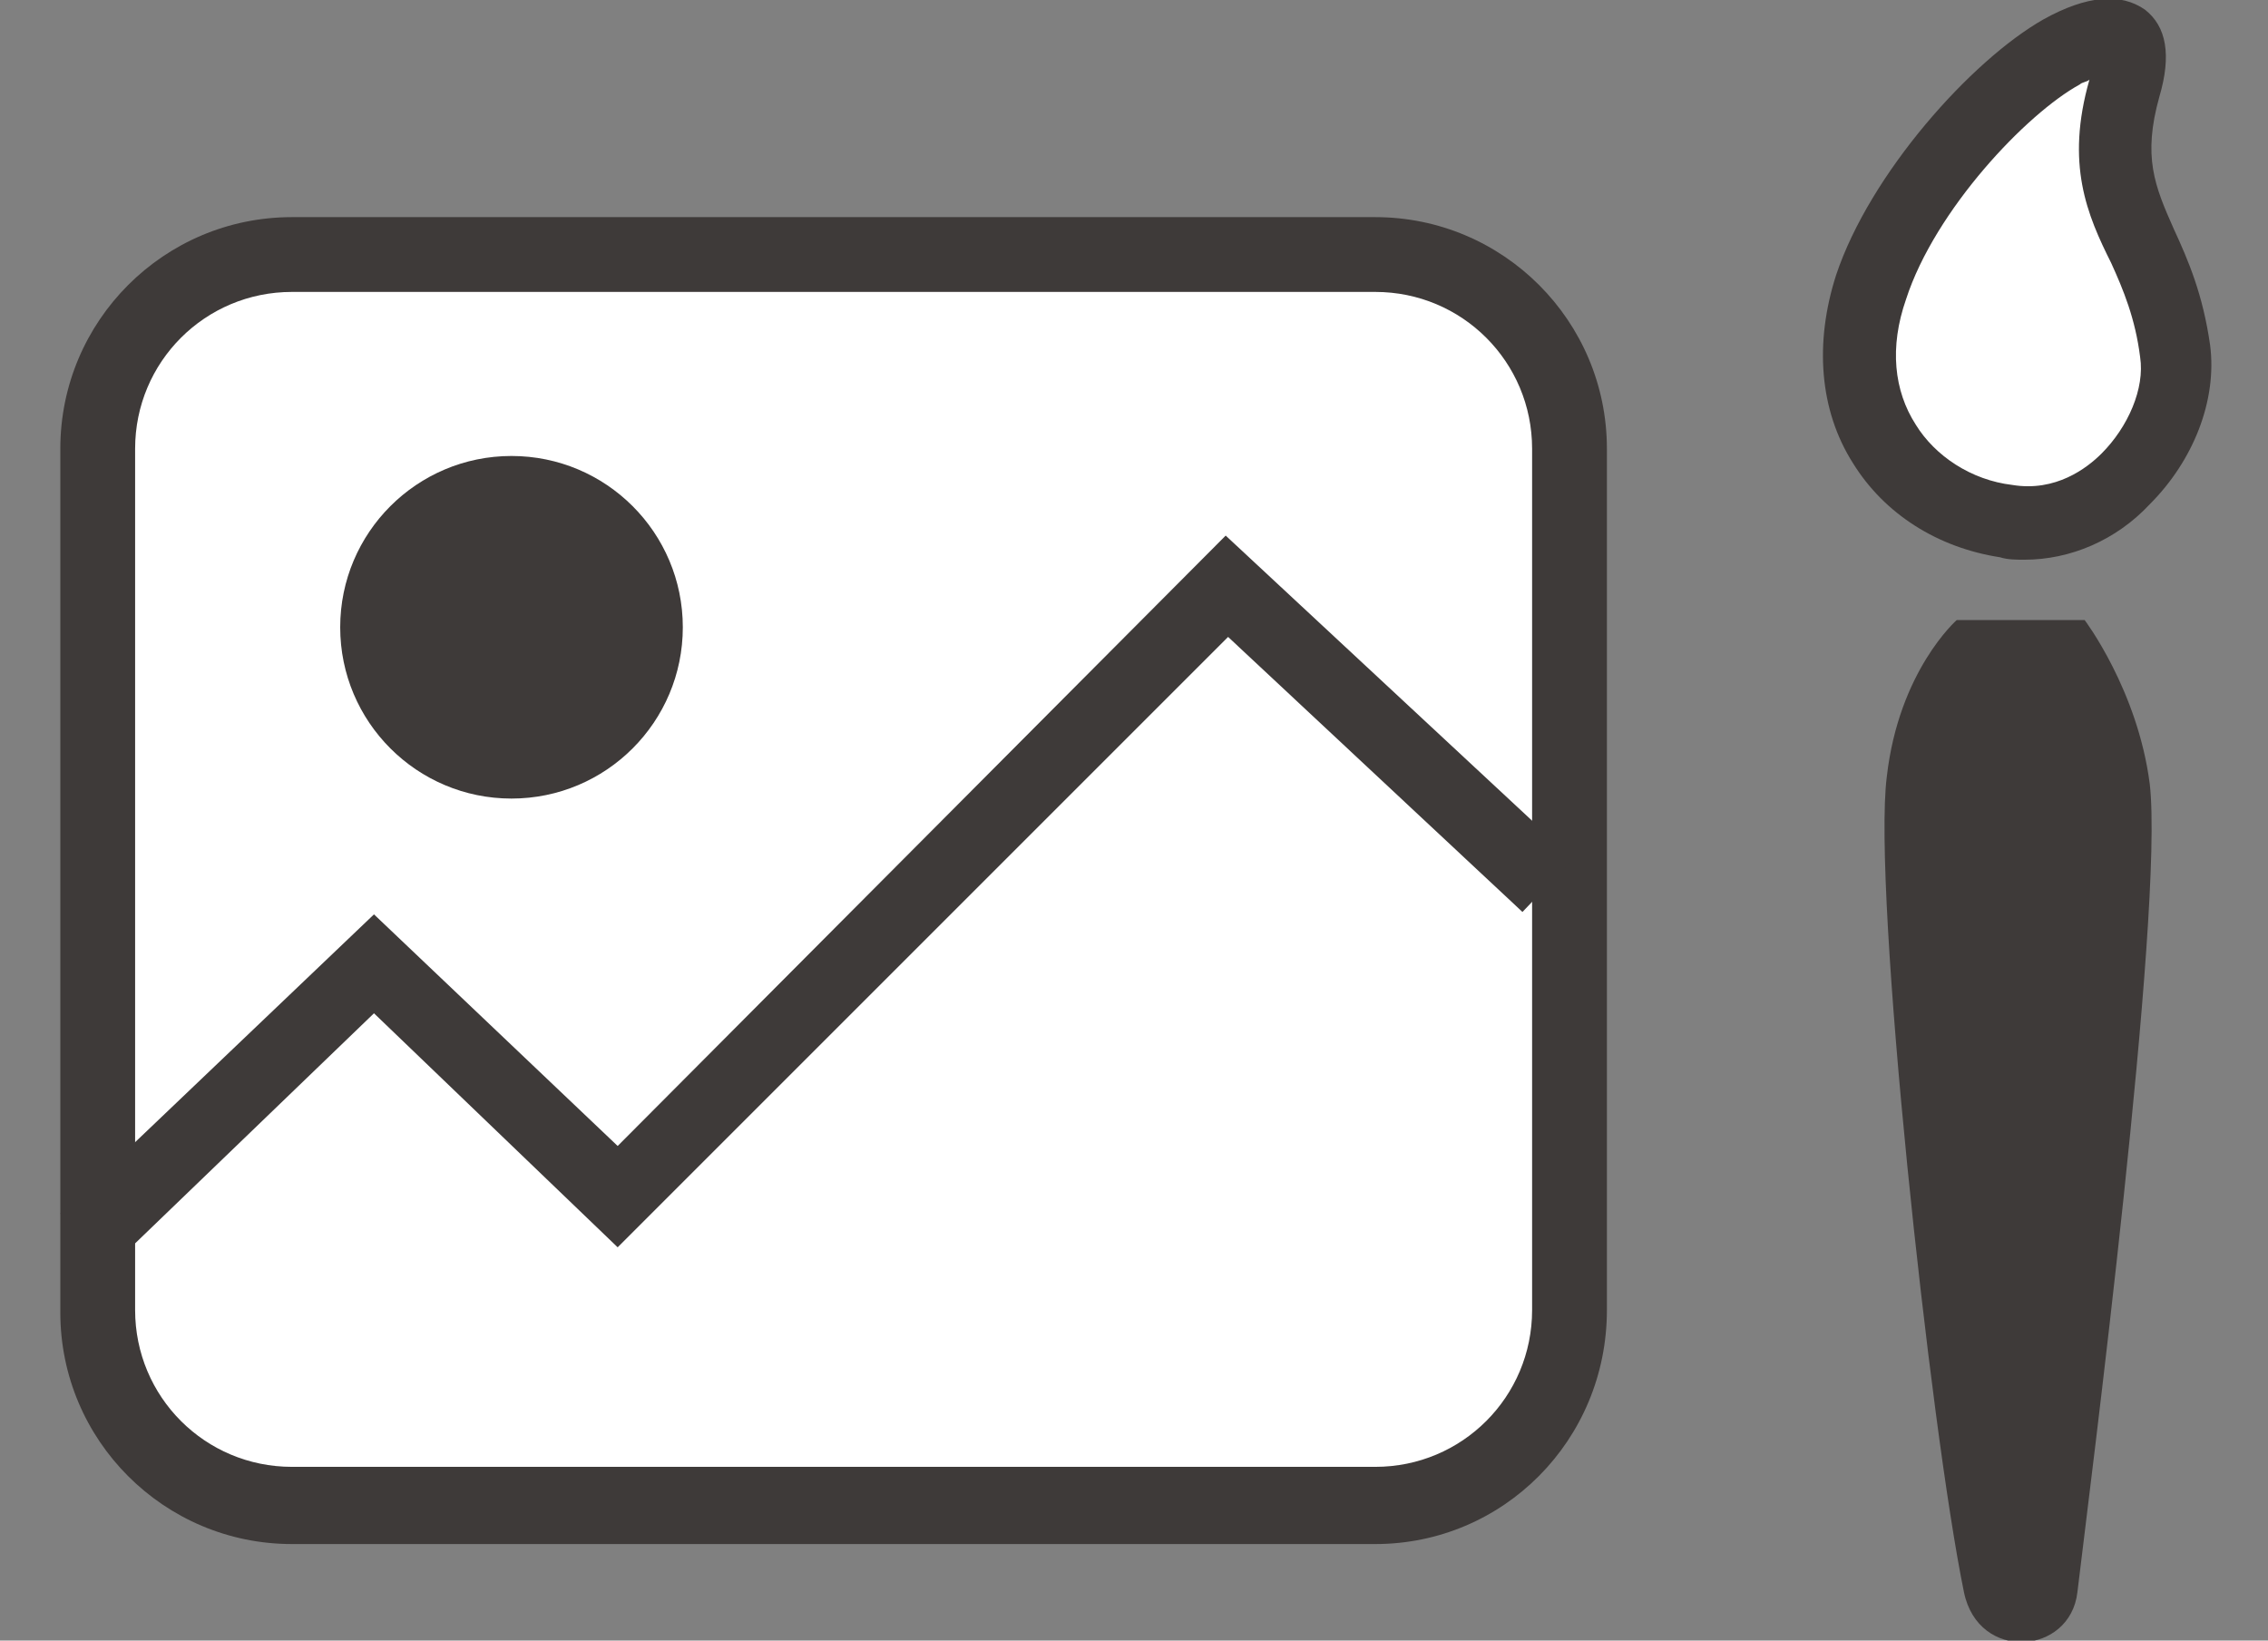
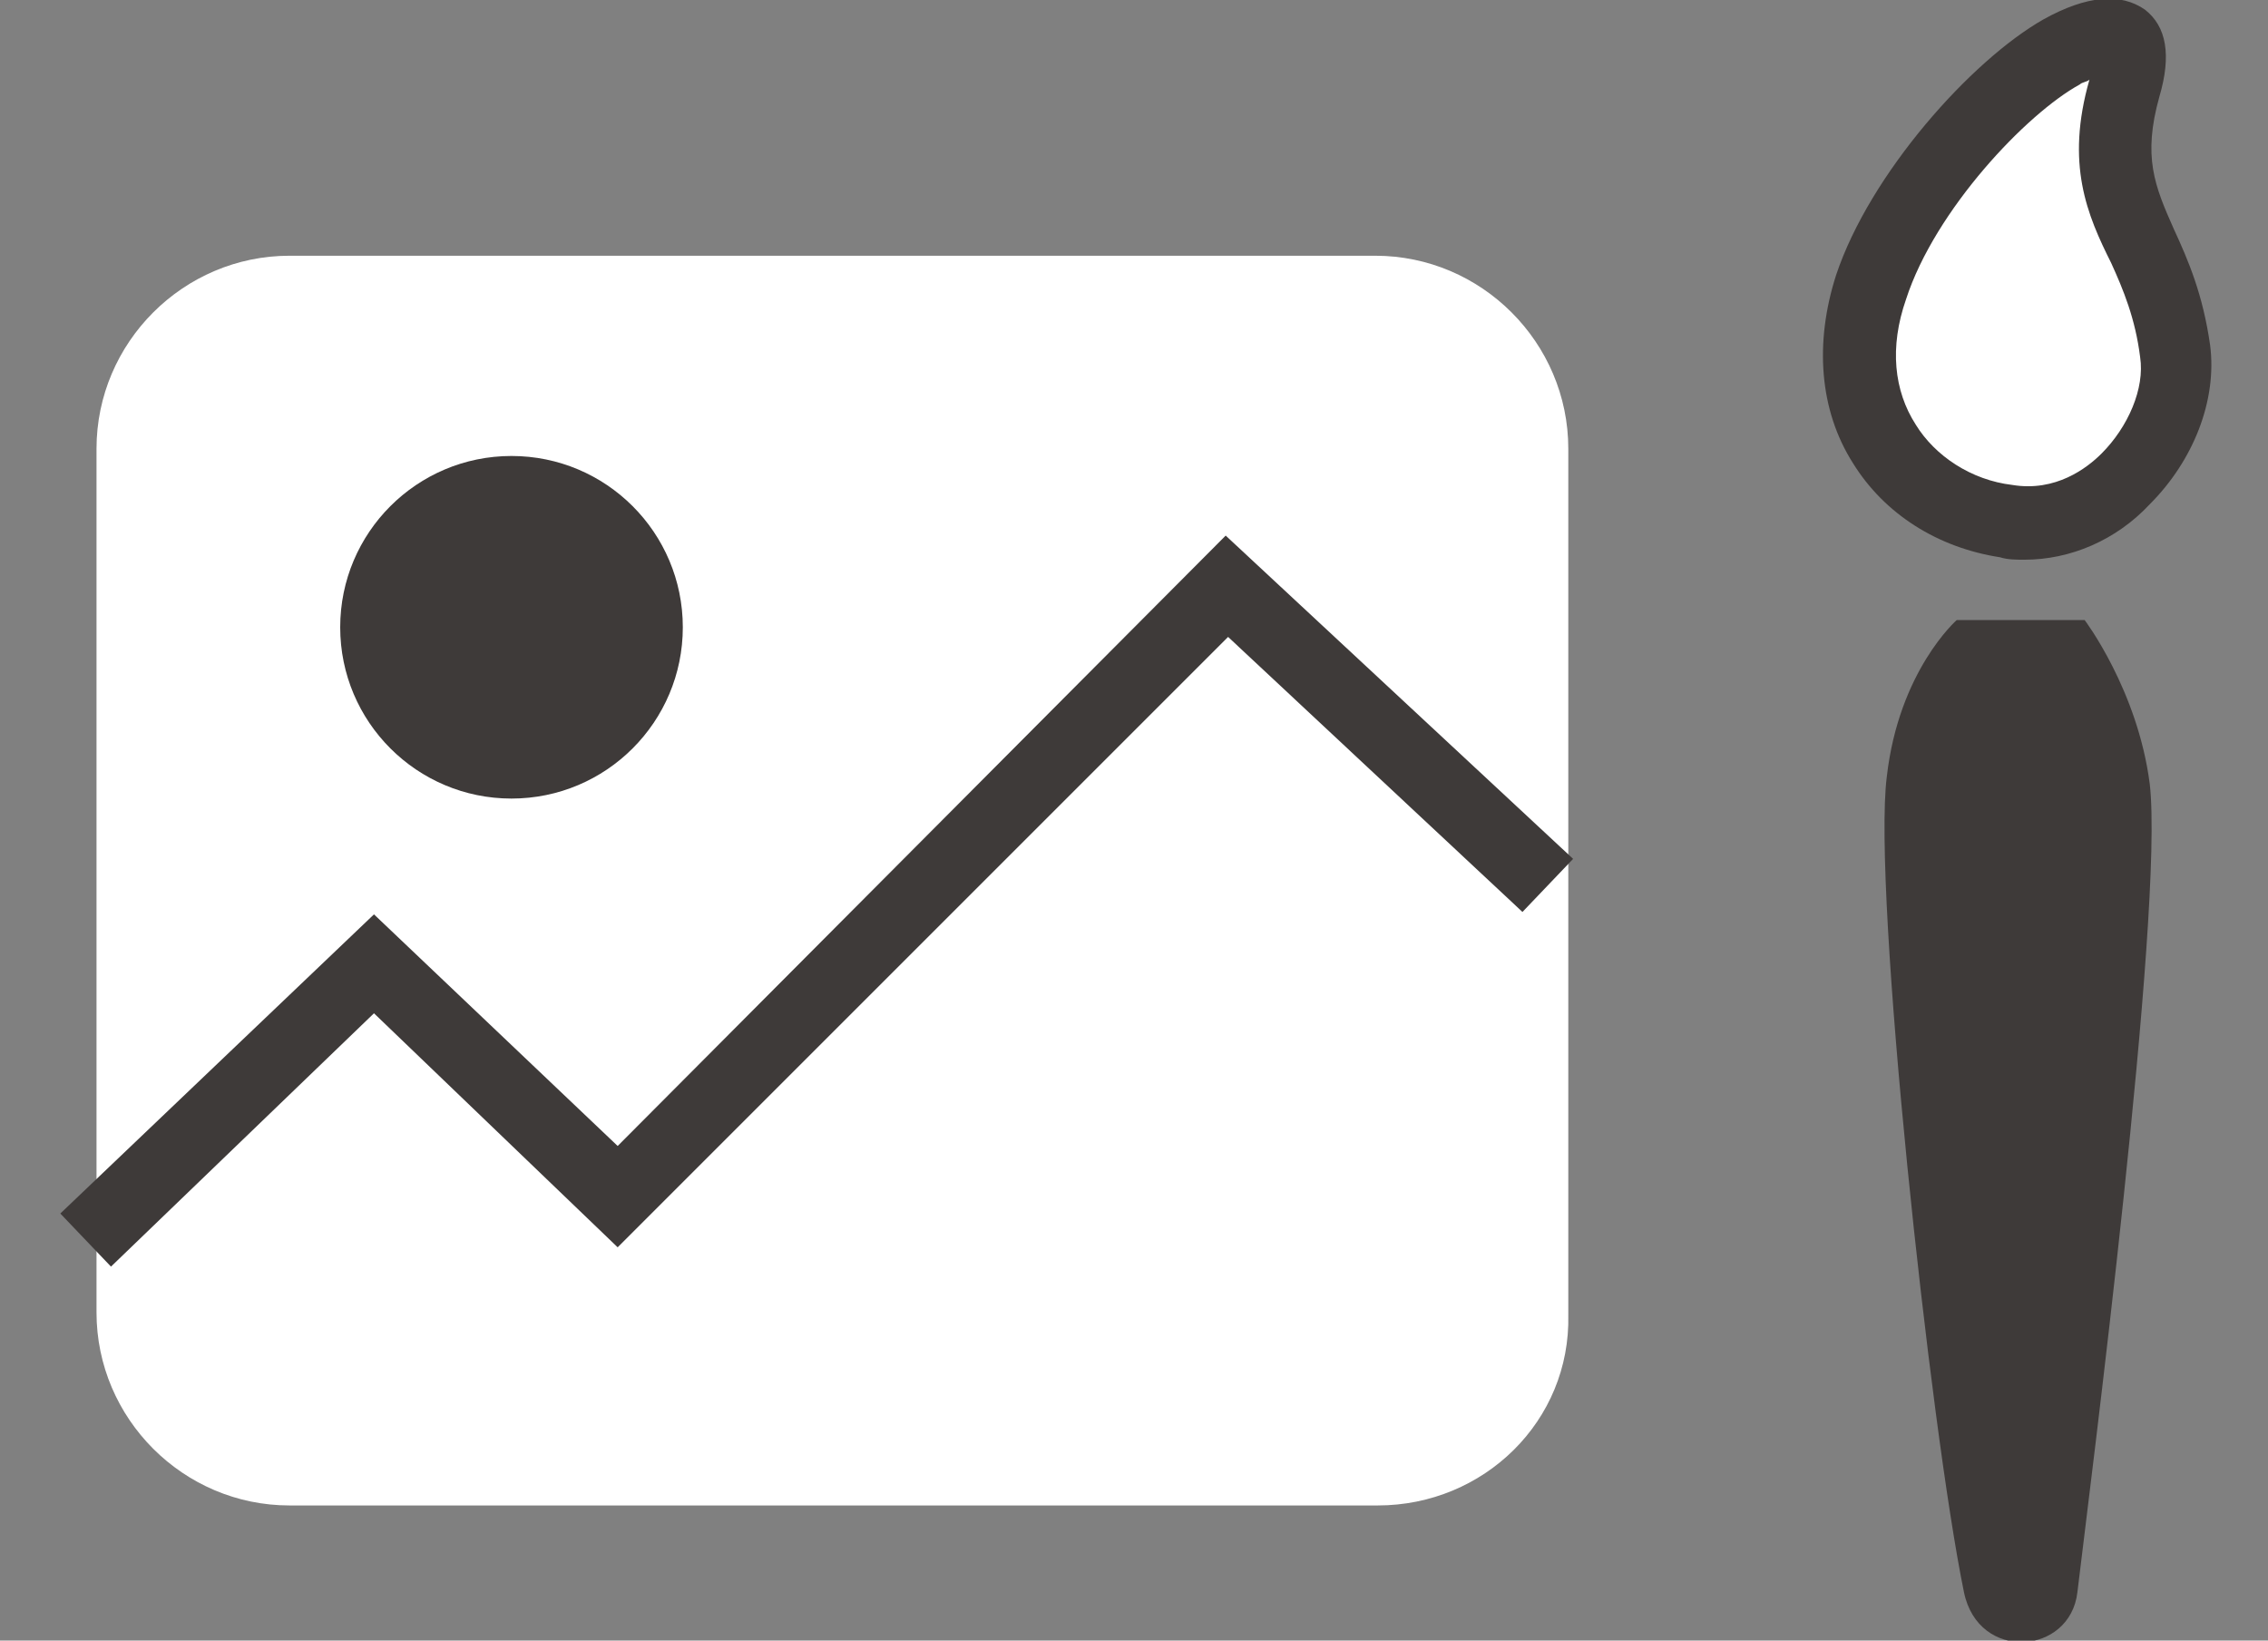
<svg xmlns="http://www.w3.org/2000/svg" version="1.1" id="レイヤー_1" x="0px" y="0px" viewBox="0 0 94 68" style="enable-background:new 0 0 94 68;" xml:space="preserve">
  <rect x="0" y="0" width="94" height="68" fill="#808080" stroke="none" />
  <style type="text/css">
	.st0{fill:#FFFFFF;}
	.st1{fill:#3E3A39;}
</style>
  <g>
    <g>
      <path class="st0" d="M57.1,62.4H12c-4.4,0-8-3.6-8-8V18.6c0-4.4,3.6-8,8-8h45c4.4,0,8,3.6,8,8v35.9C65.1,58.9,61.5,62.4,57.1,62.4    z" />
-       <path class="st1" d="M57,64H12.1c-5.3,0-9.6-4.3-9.6-9.6V18.6c0-5.3,4.3-9.6,9.6-9.6H57c5.3,0,9.6,4.3,9.6,9.6v35.7    C66.6,59.7,62.3,64,57,64z M12.1,12.1c-3.6,0-6.5,2.9-6.5,6.5v35.7c0,3.6,2.9,6.5,6.5,6.5H57c3.6,0,6.5-2.9,6.5-6.5V18.6    c0-3.6-2.9-6.5-6.5-6.5H12.1z" />
    </g>
    <polygon class="st1" points="4.6,52.5 2.5,50.3 15.5,37.9 25.6,47.5 50.8,22.2 65.2,35.6 63.1,37.8 50.9,26.4 25.6,51.7 15.5,42     " />
    <circle class="st1" cx="21.2" cy="26" r="7.1" />
  </g>
  <g>
    <path class="st1" d="M81.1,25.7h5.3c0,0,2.2,2.9,2.7,6.8c0.6,5.3-2.5,29.3-3,33.5c-0.3,2.6-4.1,2.9-4.7,0   c-1.4-6.8-3.8-29.1-3.2-33.8C78.7,27.8,81.1,25.7,81.1,25.7z" />
    <g>
      <path class="st0" d="M90.1,14.5c0.4,3.6-2.9,7.6-7,7.1c-4.1-0.6-7.3-4.4-5.6-9.7c1.3-3.9,5.3-8.2,7.9-9.7c1.5-0.8,3.5-1.4,2.6,1.5    C86.6,8.7,89.6,9.8,90.1,14.5z" />
      <path class="st1" d="M83.9,23.2c-0.3,0-0.7,0-1-0.1c-2.6-0.4-4.8-1.8-6.1-3.9c-1.4-2.2-1.6-5-0.7-7.8c1.4-4.2,5.6-8.9,8.6-10.6    c1.8-1,3.2-1.1,4.2-0.4c0.9,0.7,1.1,1.9,0.6,3.6c-0.7,2.5-0.2,3.7,0.6,5.5c0.6,1.3,1.2,2.7,1.5,4.8v0c0.3,2.3-0.7,4.8-2.5,6.6    C87.7,22.4,85.8,23.2,83.9,23.2z M86.6,3.3c-0.1,0.1-0.3,0.1-0.4,0.2c-2.2,1.2-6,5.2-7.2,8.9c-0.7,2-0.5,3.8,0.4,5.2    c0.8,1.3,2.3,2.3,4,2.5c1.8,0.3,3.1-0.7,3.7-1.3c1.1-1.1,1.8-2.7,1.6-4c-0.2-1.6-0.7-2.8-1.2-3.9C86.5,8.9,85.6,6.8,86.6,3.3z" />
    </g>
  </g>
  <g>
</g>
  <g>
</g>
  <g>
</g>
  <g>
</g>
  <g>
</g>
  <g>
</g>
  <g>
</g>
  <g>
</g>
  <g>
</g>
  <g>
</g>
  <g>
</g>
  <g>
</g>
  <g>
</g>
  <g>
</g>
  <g>
</g>
</svg>